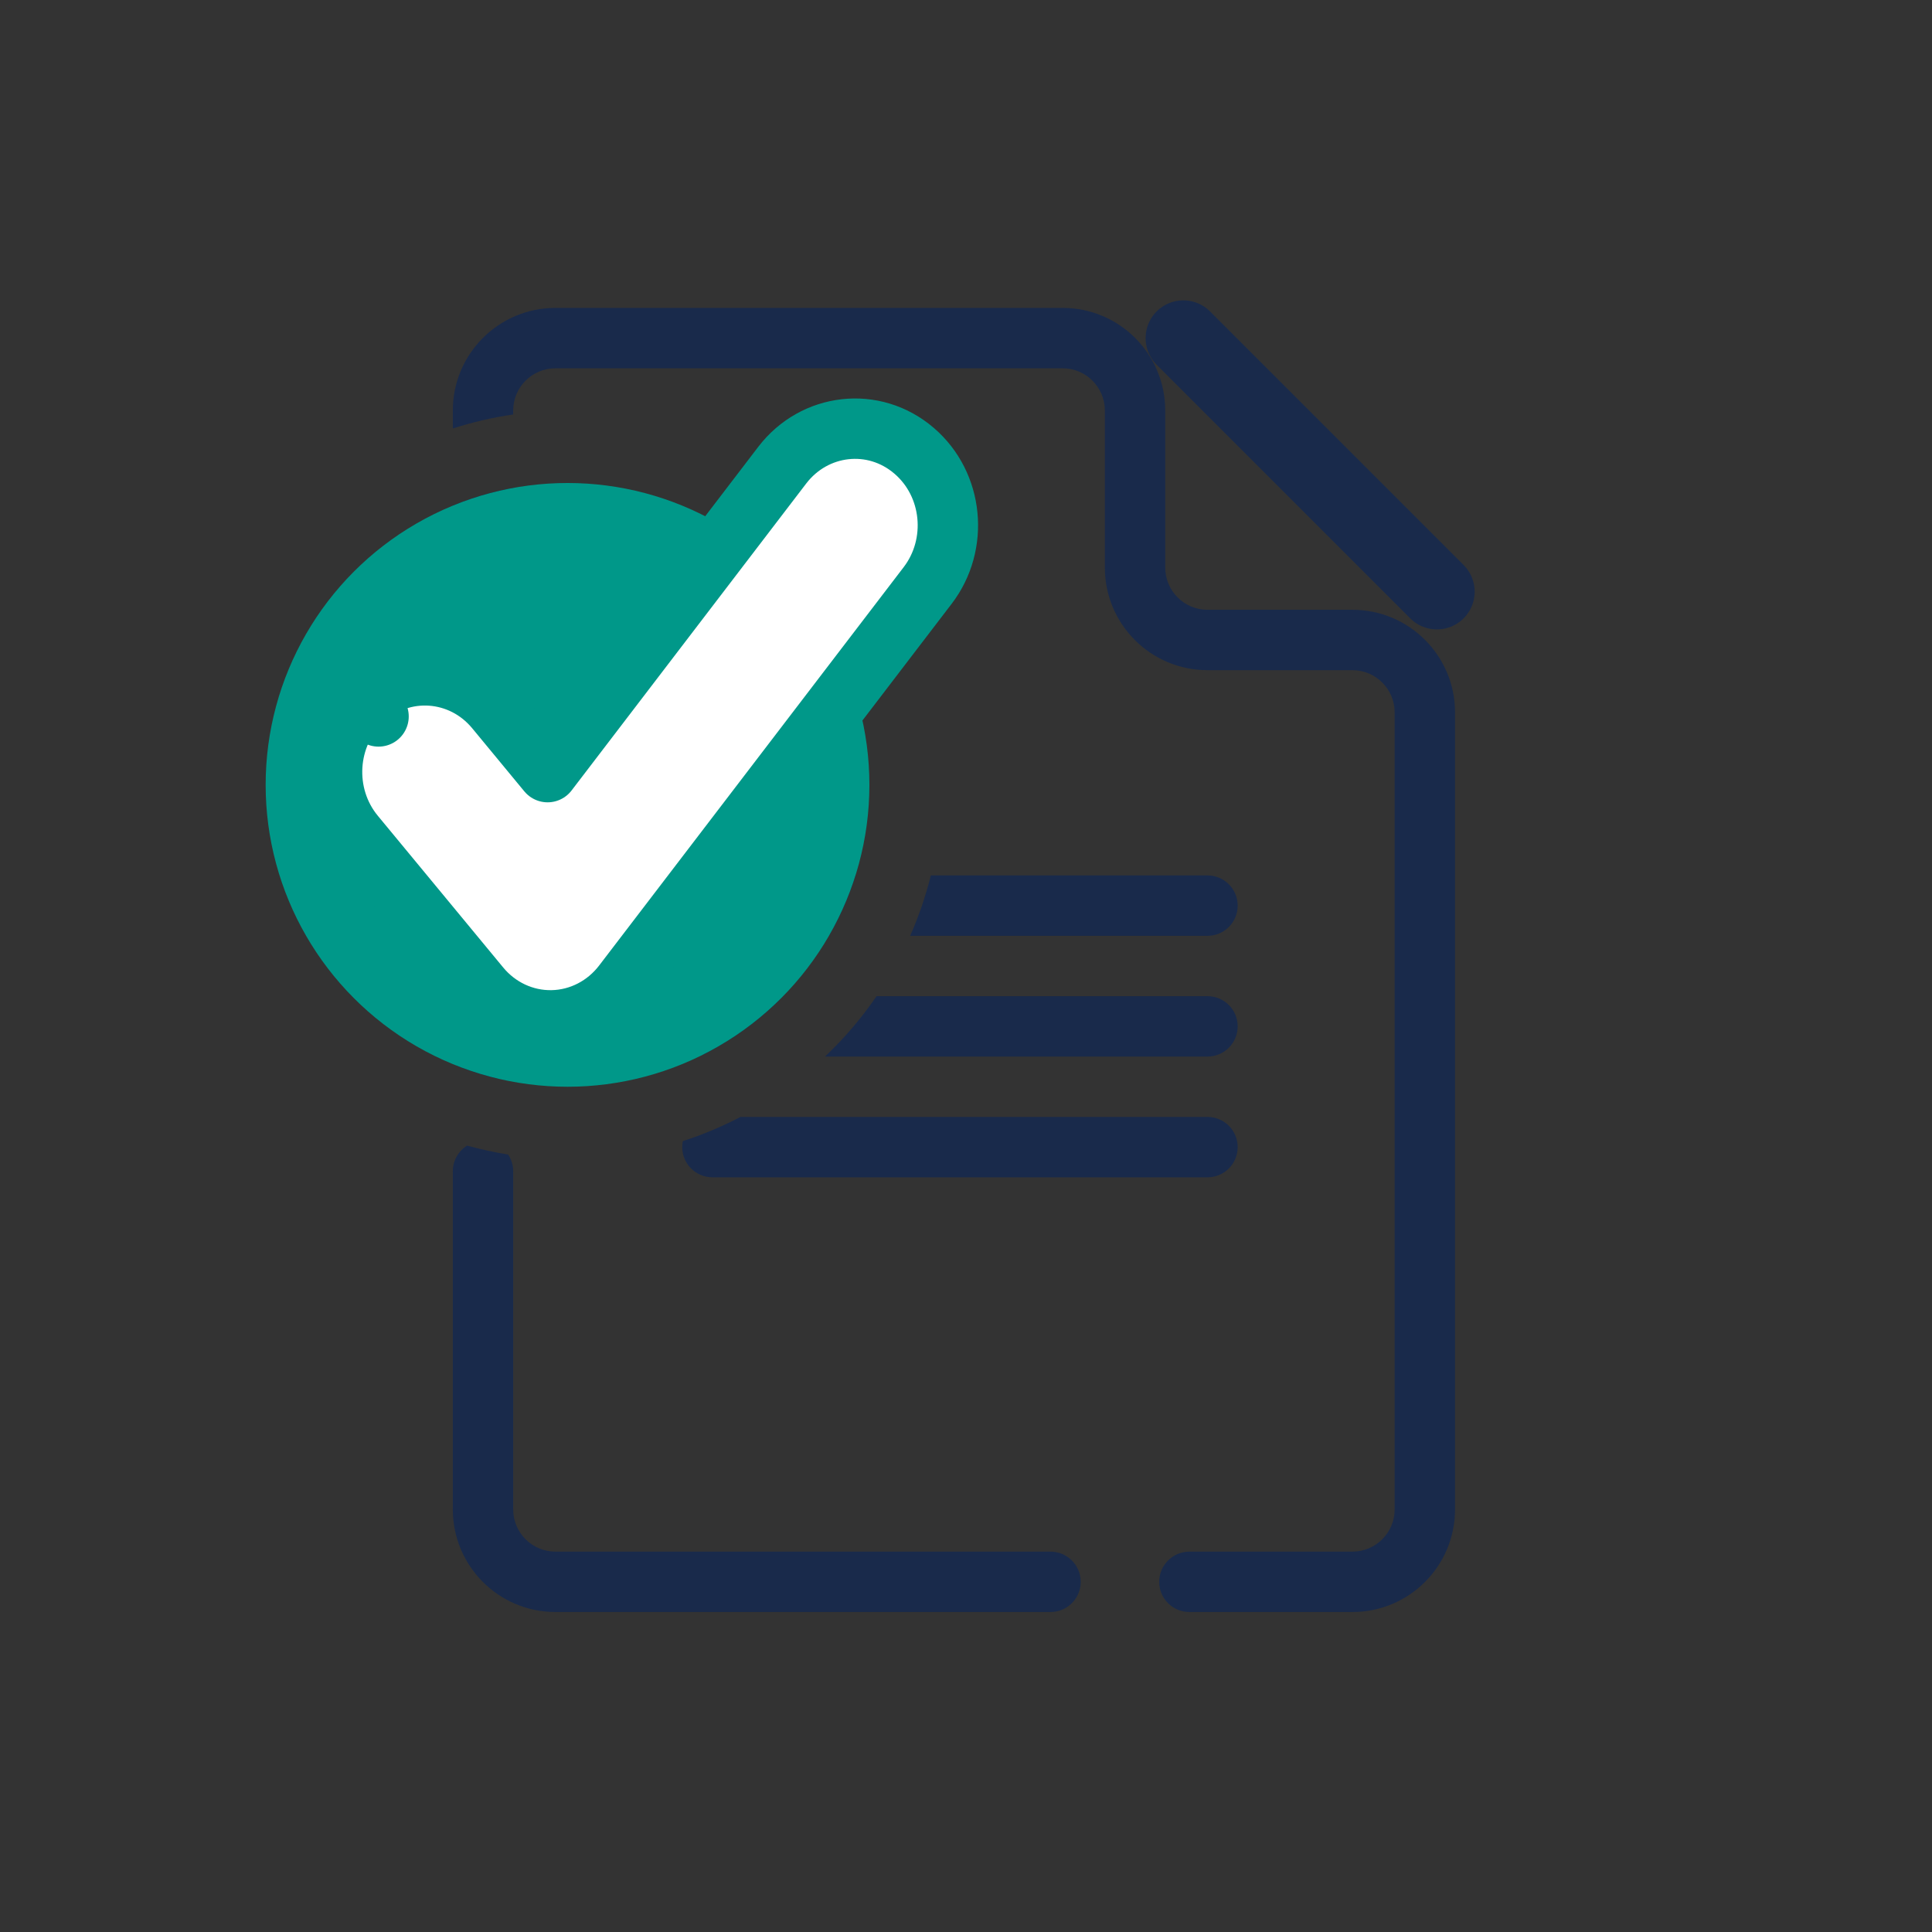
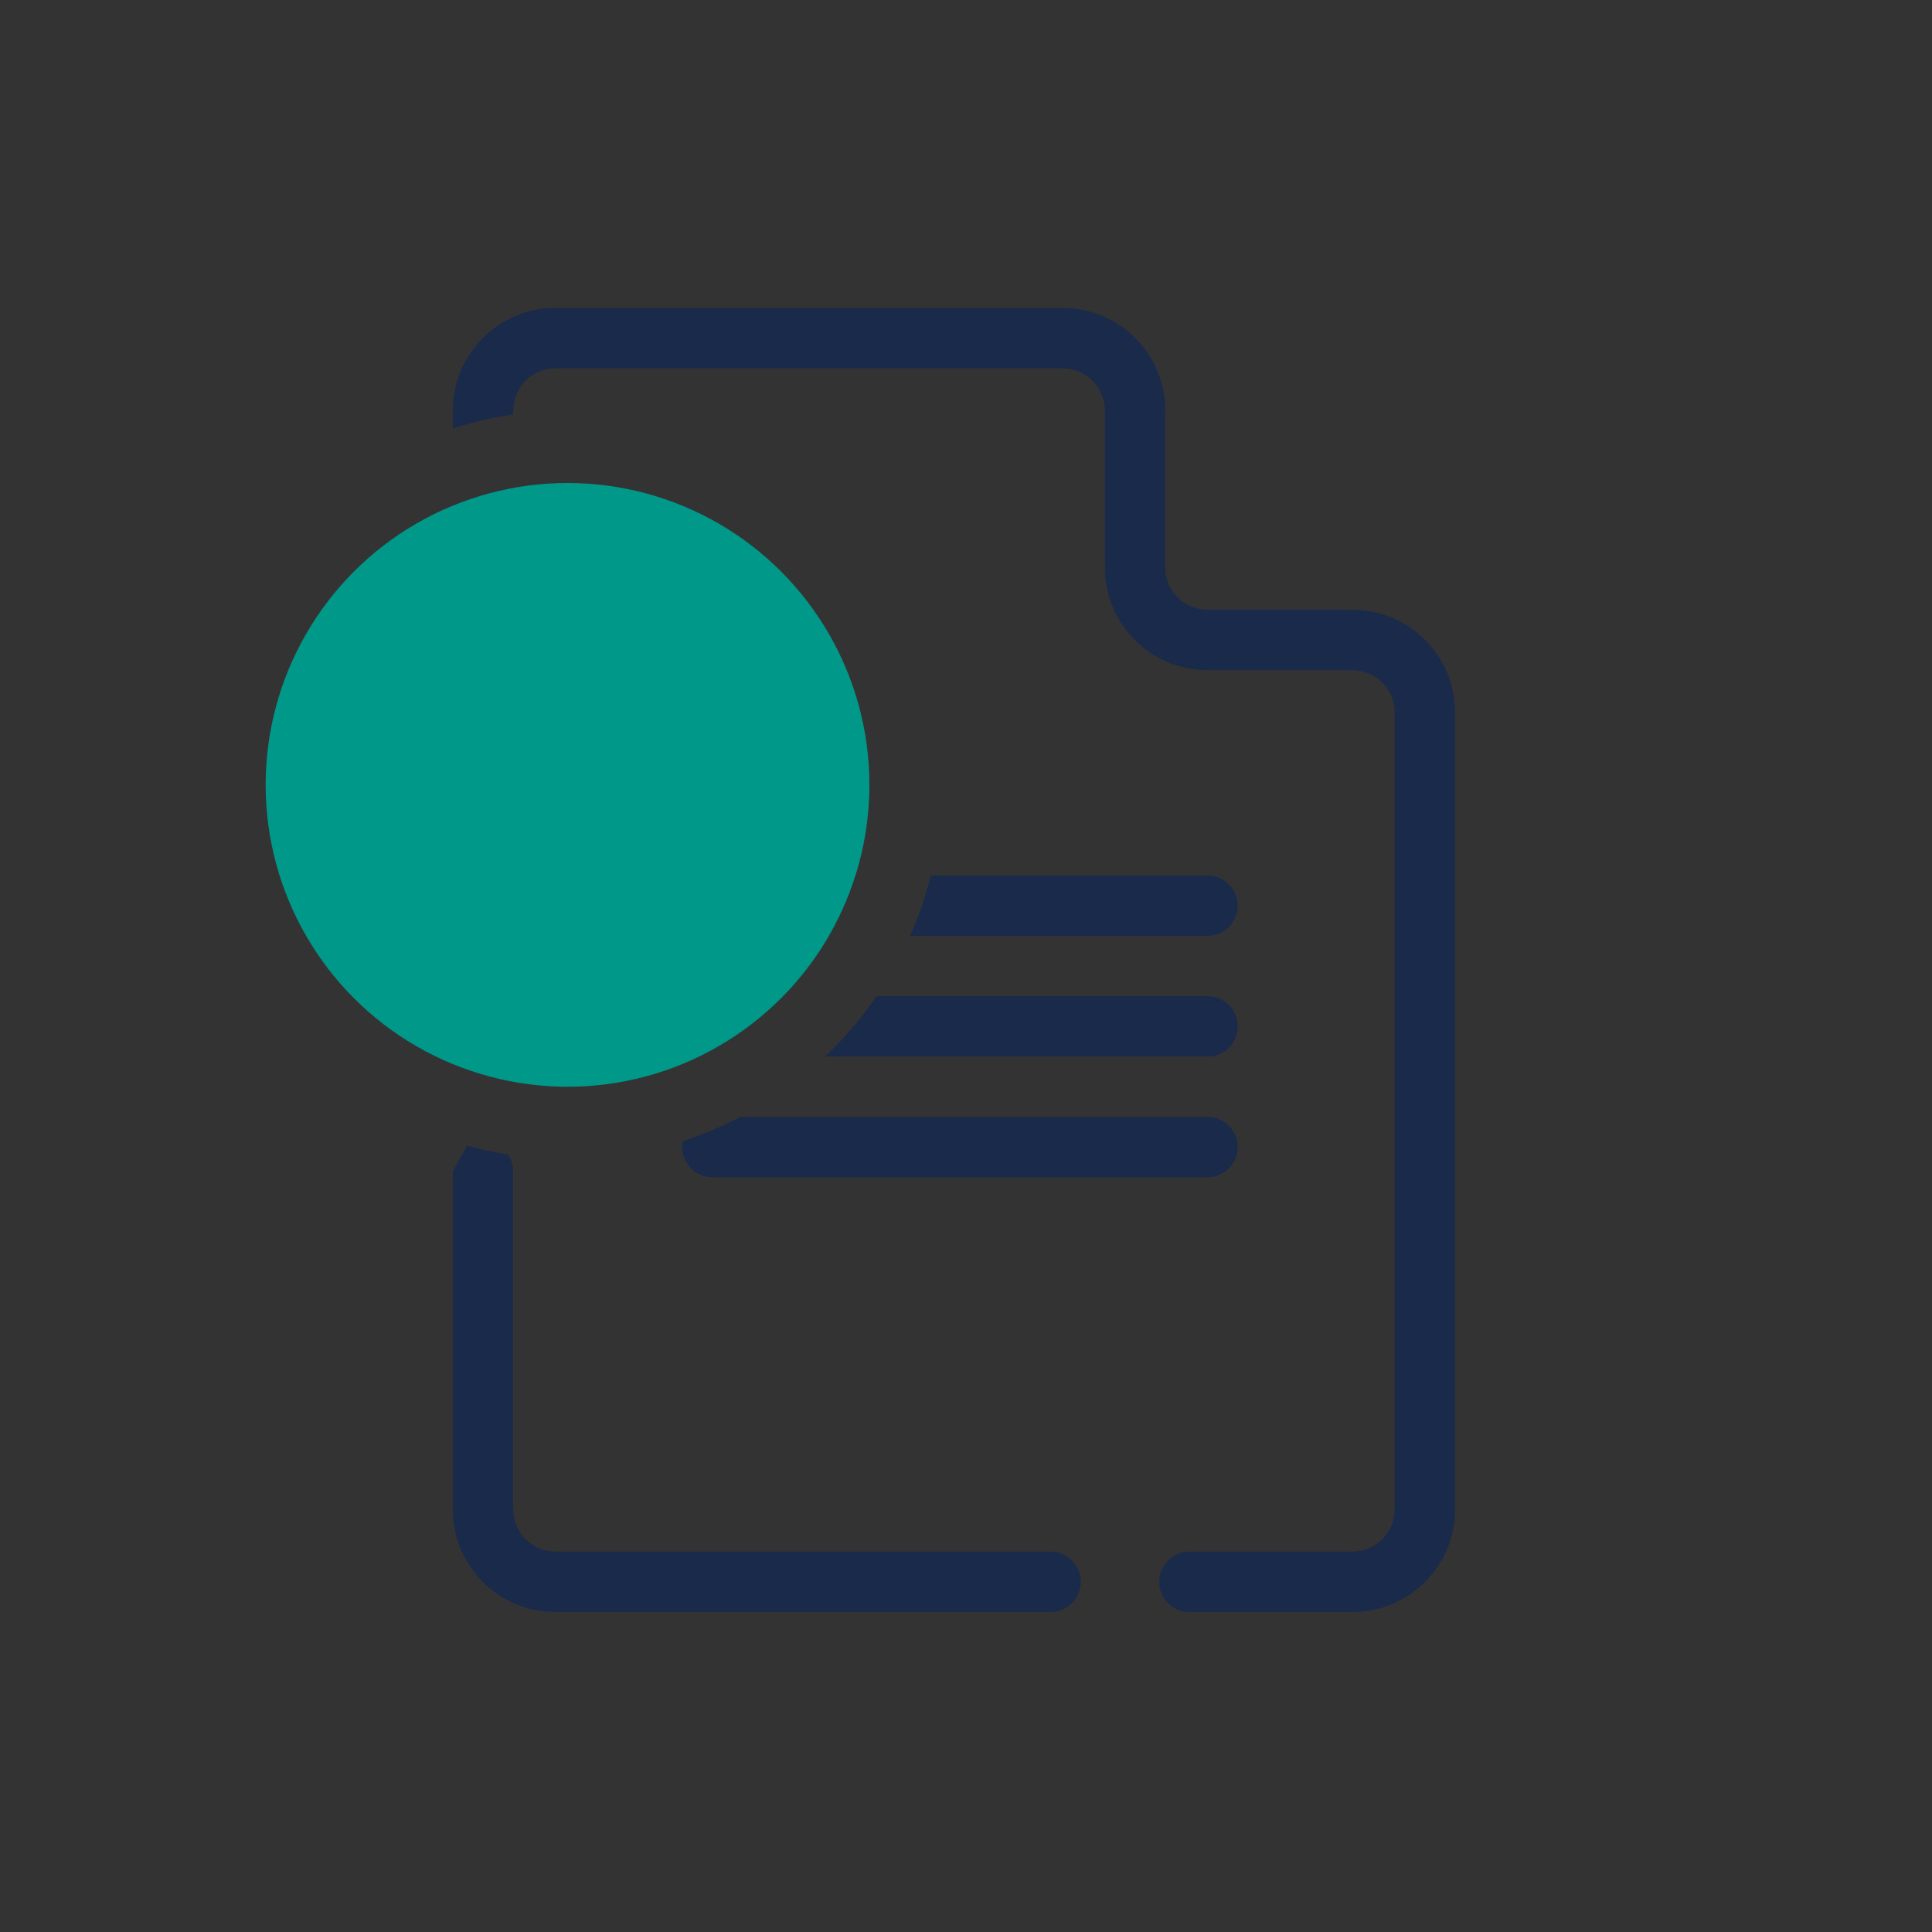
<svg xmlns="http://www.w3.org/2000/svg" width="64" height="64" viewBox="0 0 64 64" fill="none">
  <rect x="0" y="0" width="64" height="64" fill="#333333" stroke="none" />
-   <path fill-rule="evenodd" clip-rule="evenodd" d="M18.4 10.2C16.522 10.2 15 11.722 15 13.6V14.194C15.645 13.986 16.314 13.83 17 13.73V13.6C17 12.827 17.627 12.2 18.4 12.2H35.2C35.973 12.2 36.6 12.827 36.6 13.6V18.8C36.6 20.678 38.122 22.2 40 22.2H44.8C45.573 22.2 46.2 22.827 46.2 23.6V50C46.2 50.773 45.573 51.4 44.8 51.4H39.4C38.848 51.4 38.4 51.848 38.4 52.4C38.4 52.952 38.848 53.4 39.4 53.4H44.8C46.678 53.4 48.2 51.878 48.2 50V23.6C48.2 21.722 46.678 20.2 44.8 20.2H40C39.227 20.2 38.6 19.573 38.6 18.8V13.6C38.6 11.722 37.078 10.2 35.2 10.2H18.4ZM17 16.162C16.306 16.288 15.636 16.486 15 16.748V34.8C15 34.986 15.051 35.16 15.139 35.309C15.55 35.471 15.974 35.606 16.409 35.713C16.757 35.557 17 35.207 17 34.8V16.162ZM22.62 37.801C23.283 37.587 23.921 37.318 24.53 37H40C40.552 37 41 37.448 41 38C41 38.552 40.552 39 40 39H23.6C23.048 39 22.6 38.552 22.6 38C22.6 37.932 22.607 37.865 22.62 37.801ZM15.474 37.949C15.917 38.073 16.37 38.172 16.832 38.245C16.938 38.404 17 38.595 17 38.8V50C17 50.773 17.627 51.4 18.4 51.4H34.8C35.352 51.4 35.8 51.848 35.8 52.4C35.8 52.952 35.352 53.4 34.8 53.4H18.4C16.522 53.4 15 51.878 15 50V38.8C15 38.441 15.189 38.126 15.474 37.949ZM27.331 35C27.967 34.396 28.54 33.726 29.037 33H40C40.552 33 41 33.448 41 34C41 34.552 40.552 35 40 35H27.331ZM25.942 33C25.171 33.787 24.27 34.447 23.275 34.946C22.882 34.811 22.6 34.438 22.6 34C22.6 33.448 23.048 33 23.6 33H25.942ZM27.462 31H23.6C23.048 31 22.6 30.552 22.6 30C22.6 29.448 23.048 29 23.6 29H28.342C28.122 29.703 27.825 30.373 27.462 31ZM30.151 31C30.433 30.36 30.663 29.691 30.835 29H40C40.552 29 41 29.448 41 30C41 30.552 40.552 31 40 31H30.151Z" fill="#192A4B" />
+   <path fill-rule="evenodd" clip-rule="evenodd" d="M18.4 10.2C16.522 10.2 15 11.722 15 13.6V14.194C15.645 13.986 16.314 13.83 17 13.73V13.6C17 12.827 17.627 12.2 18.4 12.2H35.2C35.973 12.2 36.6 12.827 36.6 13.6V18.8C36.6 20.678 38.122 22.2 40 22.2H44.8C45.573 22.2 46.2 22.827 46.2 23.6V50C46.2 50.773 45.573 51.4 44.8 51.4H39.4C38.848 51.4 38.4 51.848 38.4 52.4C38.4 52.952 38.848 53.4 39.4 53.4H44.8C46.678 53.4 48.2 51.878 48.2 50V23.6C48.2 21.722 46.678 20.2 44.8 20.2H40C39.227 20.2 38.6 19.573 38.6 18.8V13.6C38.6 11.722 37.078 10.2 35.2 10.2H18.4ZM17 16.162C16.306 16.288 15.636 16.486 15 16.748V34.8C15 34.986 15.051 35.16 15.139 35.309C15.55 35.471 15.974 35.606 16.409 35.713C16.757 35.557 17 35.207 17 34.8V16.162ZM22.62 37.801C23.283 37.587 23.921 37.318 24.53 37H40C40.552 37 41 37.448 41 38C41 38.552 40.552 39 40 39H23.6C23.048 39 22.6 38.552 22.6 38C22.6 37.932 22.607 37.865 22.62 37.801ZM15.474 37.949C15.917 38.073 16.37 38.172 16.832 38.245C16.938 38.404 17 38.595 17 38.8V50C17 50.773 17.627 51.4 18.4 51.4H34.8C35.352 51.4 35.8 51.848 35.8 52.4C35.8 52.952 35.352 53.4 34.8 53.4H18.4C16.522 53.4 15 51.878 15 50V38.8ZM27.331 35C27.967 34.396 28.54 33.726 29.037 33H40C40.552 33 41 33.448 41 34C41 34.552 40.552 35 40 35H27.331ZM25.942 33C25.171 33.787 24.27 34.447 23.275 34.946C22.882 34.811 22.6 34.438 22.6 34C22.6 33.448 23.048 33 23.6 33H25.942ZM27.462 31H23.6C23.048 31 22.6 30.552 22.6 30C22.6 29.448 23.048 29 23.6 29H28.342C28.122 29.703 27.825 30.373 27.462 31ZM30.151 31C30.433 30.36 30.663 29.691 30.835 29H40C40.552 29 41 29.448 41 30C41 30.552 40.552 31 40 31H30.151Z" fill="#192A4B" />
  <ellipse cx="18.8" cy="26" rx="10" ry="10" fill="#009889" />
-   <path d="M12.03 23.183L12.54 23.733L12.03 23.183C10.773 24.348 10.654 26.34 11.743 27.658L15.898 32.686C16.488 33.401 17.362 33.819 18.292 33.8C19.222 33.781 20.079 33.328 20.641 32.592L30.732 19.392C31.769 18.035 31.583 16.048 30.28 14.932C28.944 13.785 26.977 14.018 25.913 15.409L18.14 25.578L16.412 23.486C15.295 22.135 13.32 21.987 12.03 23.183Z" fill="white" stroke="#009889" stroke-width="2" stroke-linecap="round" stroke-linejoin="round" />
-   <path d="M39.2 11.2L47.6 19.6" stroke="#192A4B" stroke-width="2.5" stroke-linecap="round" />
</svg>